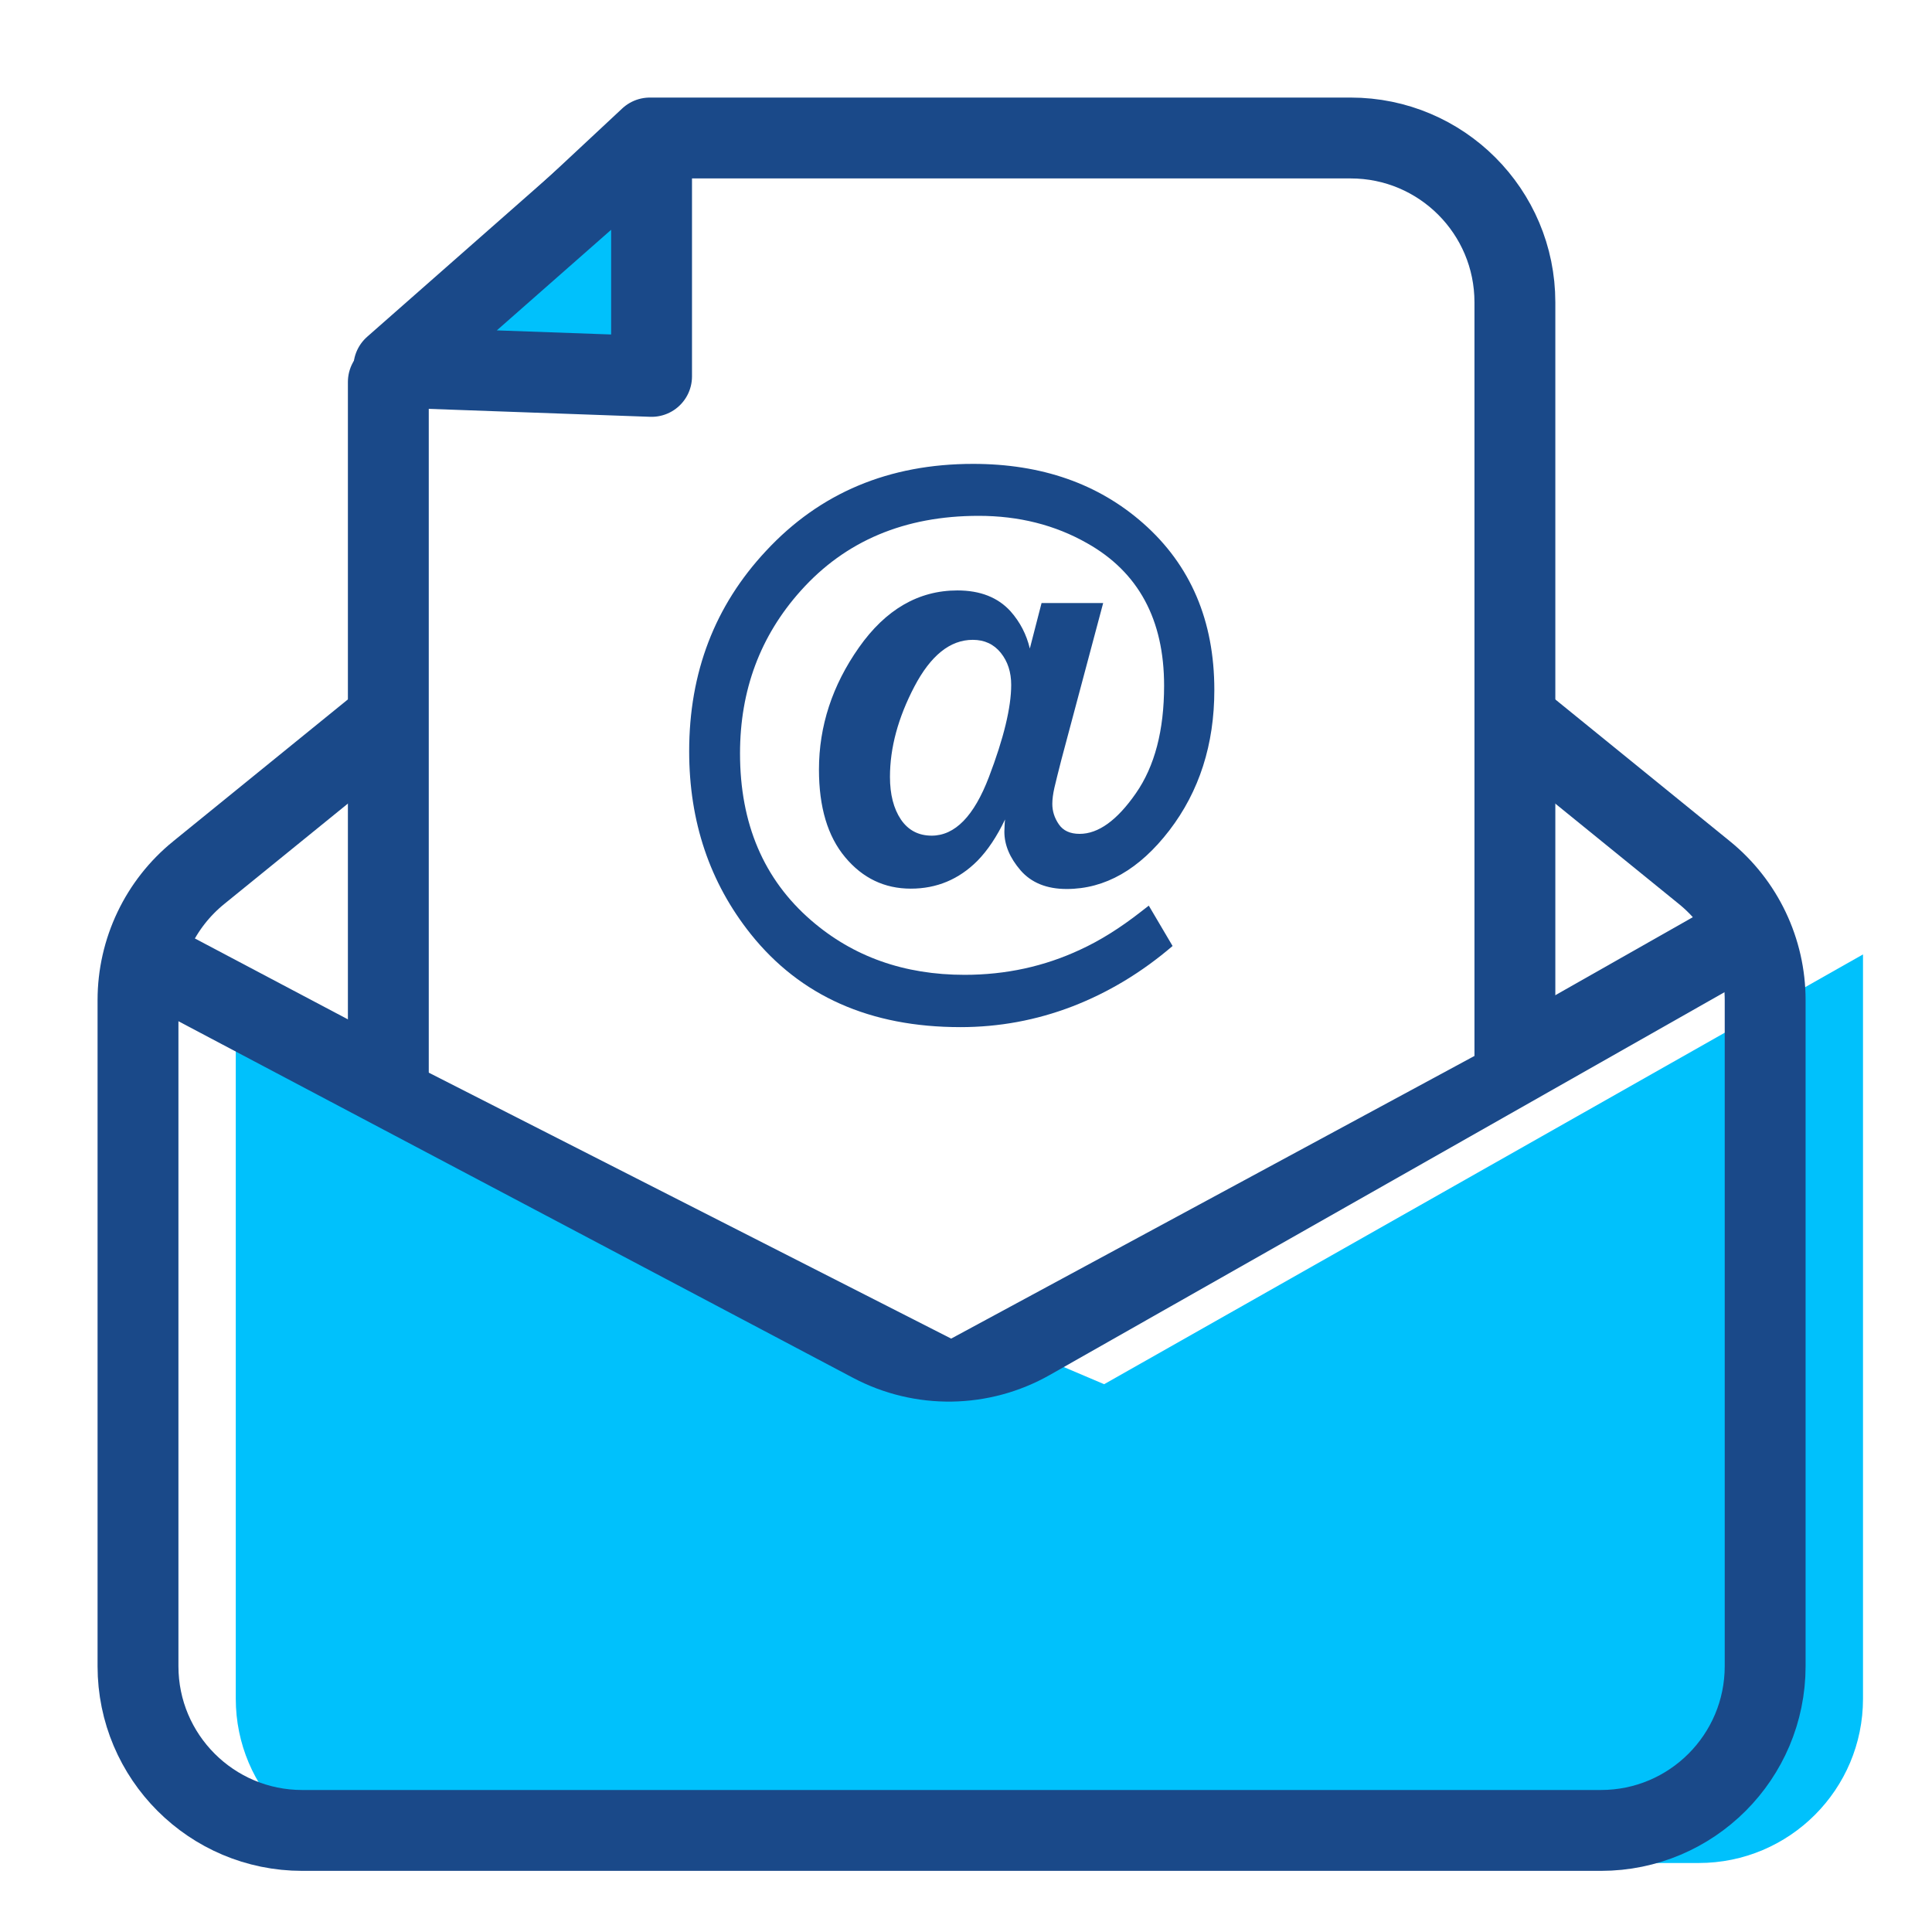
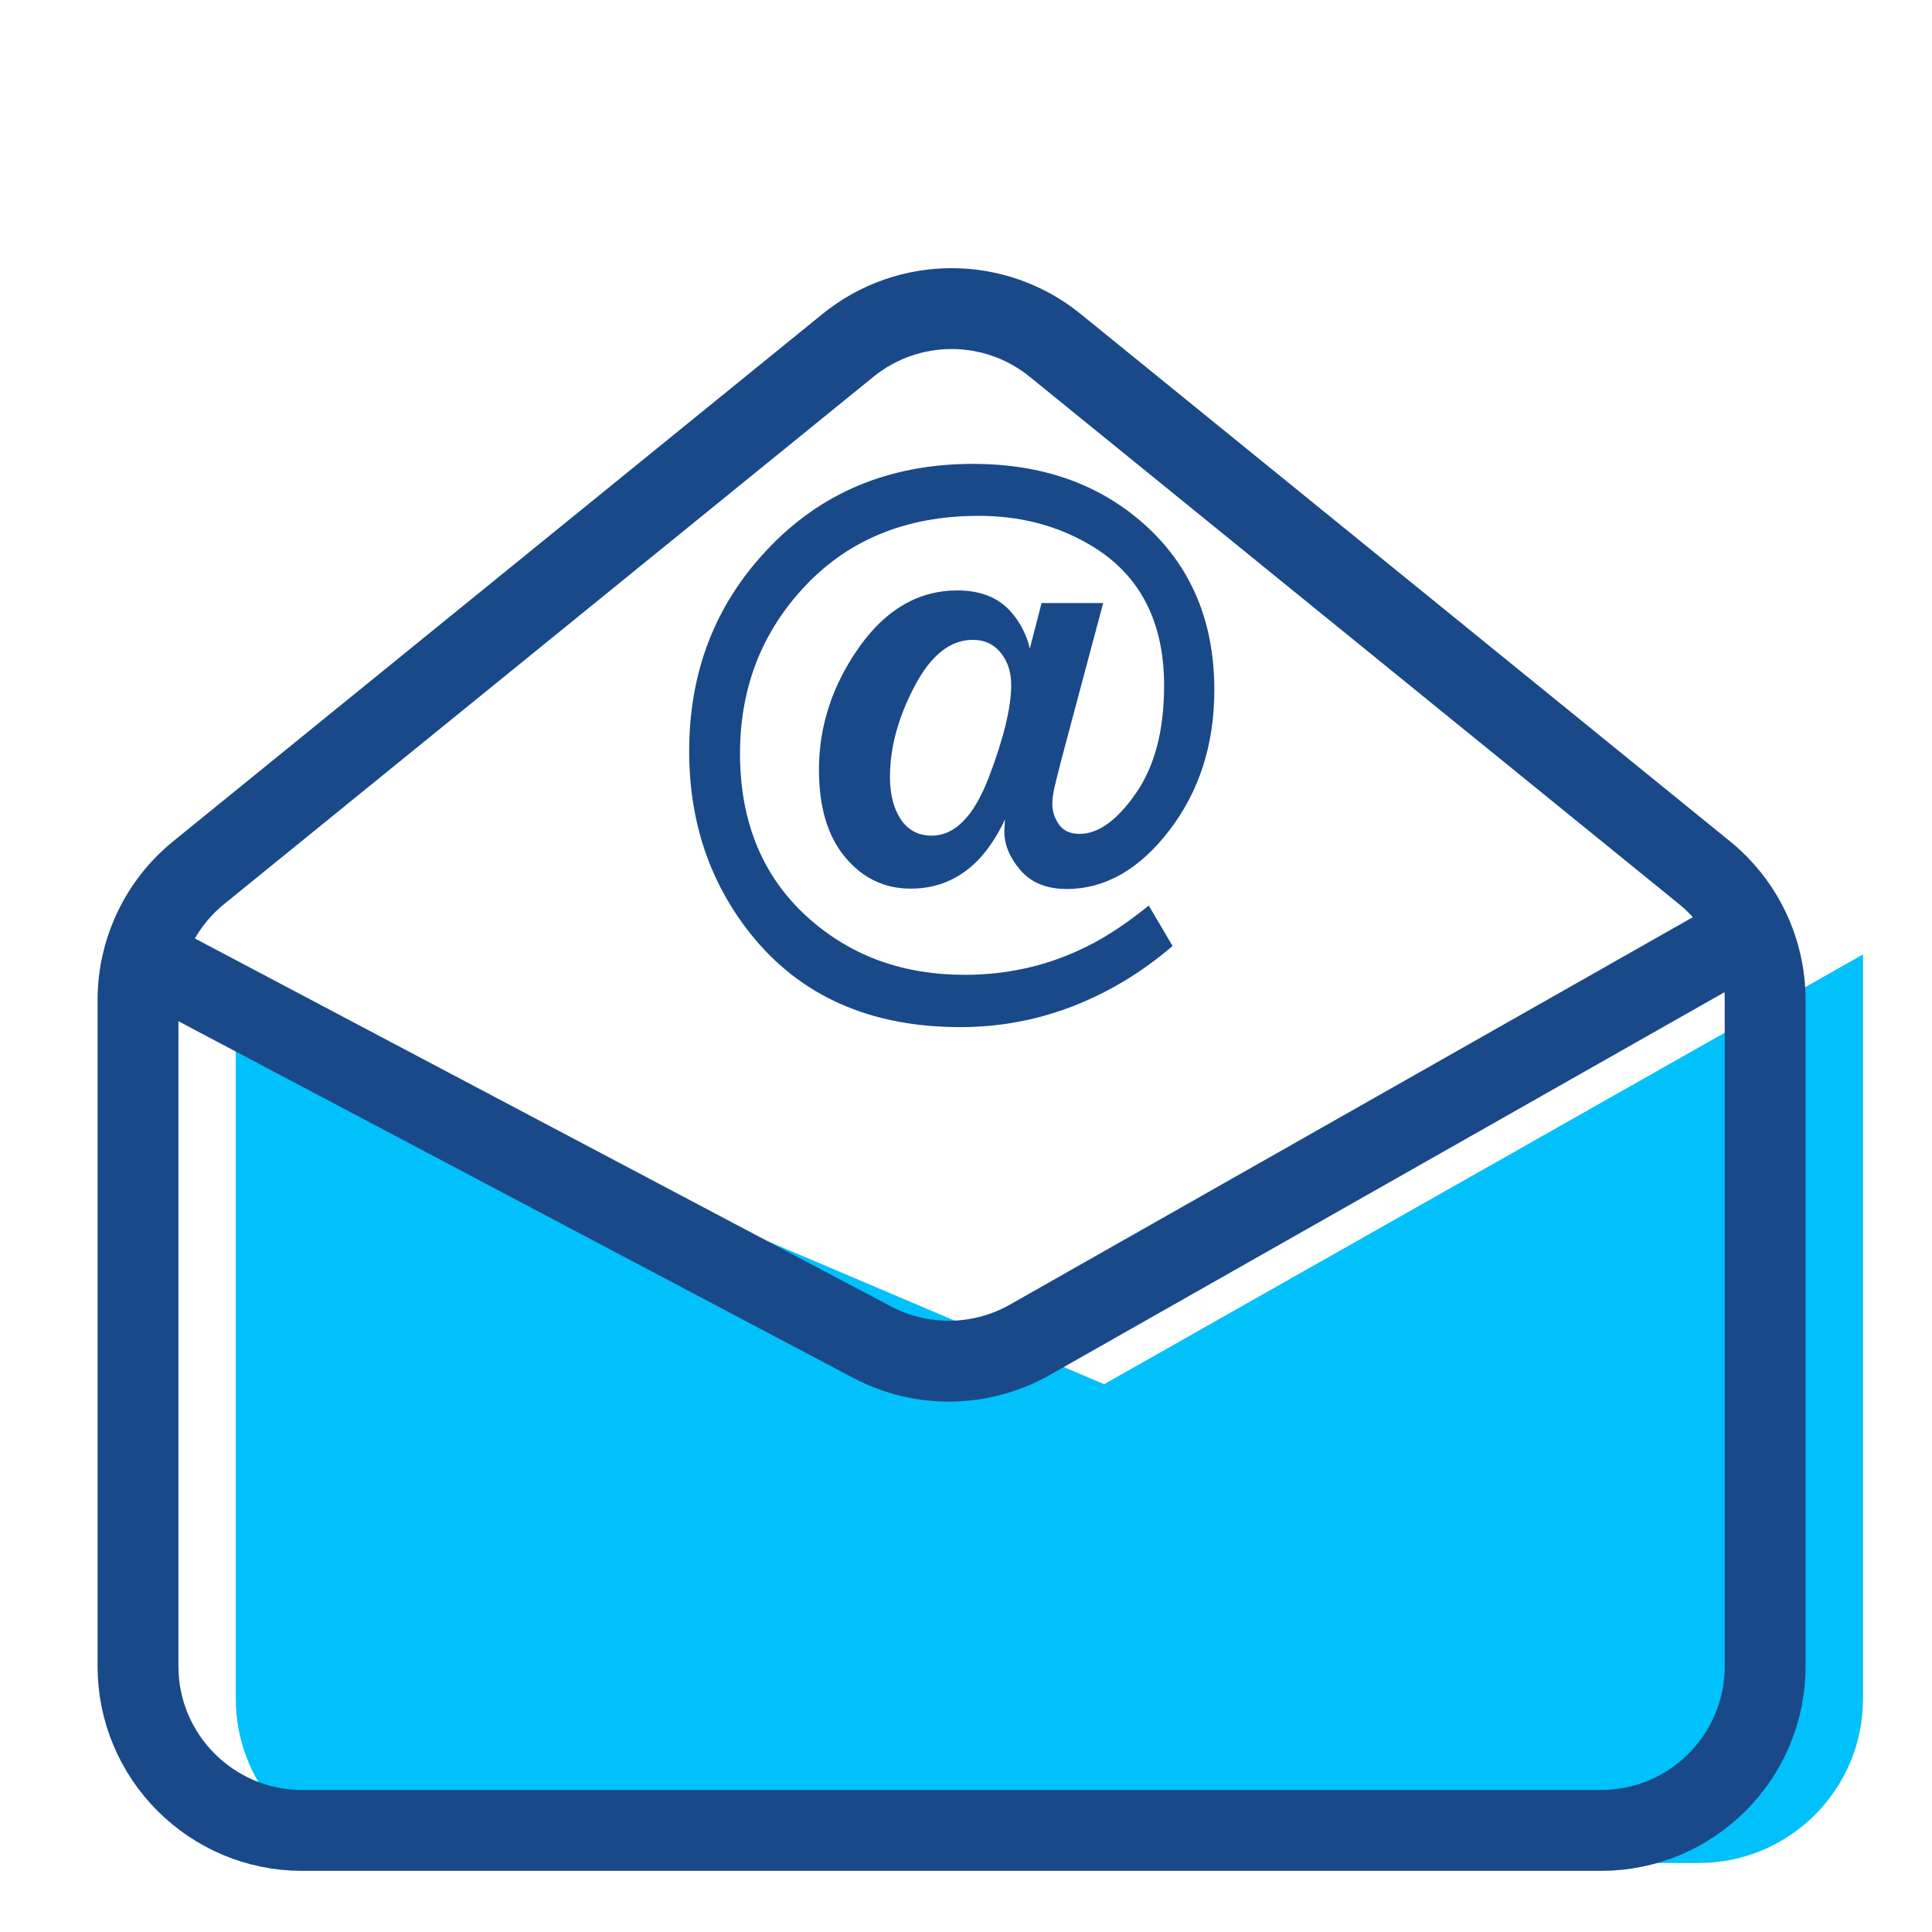
<svg xmlns="http://www.w3.org/2000/svg" width="28" height="28" viewBox="0 0 28 28">
  <g fill="none" fill-rule="evenodd">
    <g>
      <g>
        <g>
          <path fill="#FFF" d="M0 0H28V28H0z" transform="translate(-1075 -302) translate(1060 280) translate(15 22)" />
          <path fill="#00C1FC" d="M3.417 14.711l12.585 5.35L27 13.832V24.62C27 25.934 25.934 27 24.619 27H5.799c-1.316 0-2.382-1.066-2.382-2.381v-9.908z" transform="translate(-1075 -302) translate(1060 280) translate(15 22)" />
          <path stroke="#1A4989" stroke-width="1.172" d="M2.88 12.647l9.41-7.642c.875-.71 2.128-.71 3.002 0l9.41 7.642c.557.452.88 1.13.88 1.848v9.652c0 1.315-1.065 2.381-2.38 2.381H4.38C3.066 26.528 2 25.462 2 24.148v-9.653c0-.717.323-1.396.88-1.848z" transform="translate(-1075 -302) translate(1060 280) translate(15 22)" />
          <path stroke="#1A4989" stroke-width="1.172" d="M2 13.828l10.638 5.623c.719.38 1.581.367 2.288-.034l10.657-6.046h0" transform="translate(-1075 -302) translate(1060 280) translate(15 22)" />
          <g>
-             <path fill="#FFF" d="M3.883 0h10.193c1.294 0 2.344 1.05 2.344 2.344v10.643L8.25 17.4 0 13.2l.093-9.664L3.883 0z" transform="translate(-1075 -302) translate(1060 280) translate(15 22) translate(5.535 2)" />
            <path fill="#1A4989" fill-rule="nonzero" d="M8.383 12.886c.561 0 1.102-.1 1.623-.3.521-.201 1.006-.493 1.453-.876l-.345-.585-.113.088c-.303.237-.596.42-.88.55-.519.243-1.078.365-1.676.365-.876 0-1.617-.263-2.225-.79-.687-.595-1.03-1.401-1.03-2.419 0-.916.293-1.702.879-2.356.648-.725 1.508-1.087 2.579-1.087.583 0 1.107.132 1.573.397.743.418 1.115 1.106 1.115 2.064 0 .648-.136 1.168-.409 1.56-.272.392-.544.588-.815.588-.138 0-.239-.046-.302-.139-.063-.092-.094-.19-.094-.295 0-.066.01-.144.03-.233.02-.088.055-.225.102-.41l.605-2.268H9.56l-.17.659c-.048-.202-.14-.382-.279-.539-.183-.202-.44-.303-.77-.303-.564 0-1.04.276-1.427.826-.387.55-.58 1.14-.58 1.771 0 .544.126.967.38 1.27.253.303.57.455.951.455.375 0 .696-.134.964-.402.148-.15.282-.35.402-.601-.004.034-.006.067-.007.096l-.003.081c0 .192.078.378.234.56.156.18.379.271.669.271.557 0 1.053-.283 1.488-.849.434-.566.652-1.245.652-2.035 0-1.004-.344-1.809-1.03-2.415-.652-.575-1.474-.862-2.466-.862-1.22 0-2.22.42-3 1.26-.743.794-1.115 1.762-1.115 2.905 0 1.02.298 1.904.893 2.65.718.898 1.73 1.348 3.037 1.348zm-.415-2.775c-.192 0-.341-.079-.447-.235-.105-.157-.158-.363-.158-.617 0-.422.118-.858.354-1.309.237-.451.518-.677.846-.677.17 0 .305.063.406.188.101.126.151.28.151.465 0 .324-.107.77-.323 1.336-.216.566-.492.849-.83.849z" transform="translate(-1075 -302) translate(1060 280) translate(15 22) translate(5.535 2)" />
-             <path stroke="#1A4989" stroke-linejoin="round" stroke-width="1.172" d="M.093 13.822V3.536L3.883 0H14.04c1.315 0 2.38 1.066 2.38 2.381v11.202h0" transform="translate(-1075 -302) translate(1060 280) translate(15 22) translate(5.535 2)" />
-             <path fill="#00C1FC" stroke="#1A4989" stroke-linejoin="round" stroke-width="1.172" d="M3.908 0.034L3.908 3.455 0.173 3.321z" transform="translate(-1075 -302) translate(1060 280) translate(15 22) translate(5.535 2)" />
          </g>
        </g>
      </g>
    </g>
  </g>
</svg>